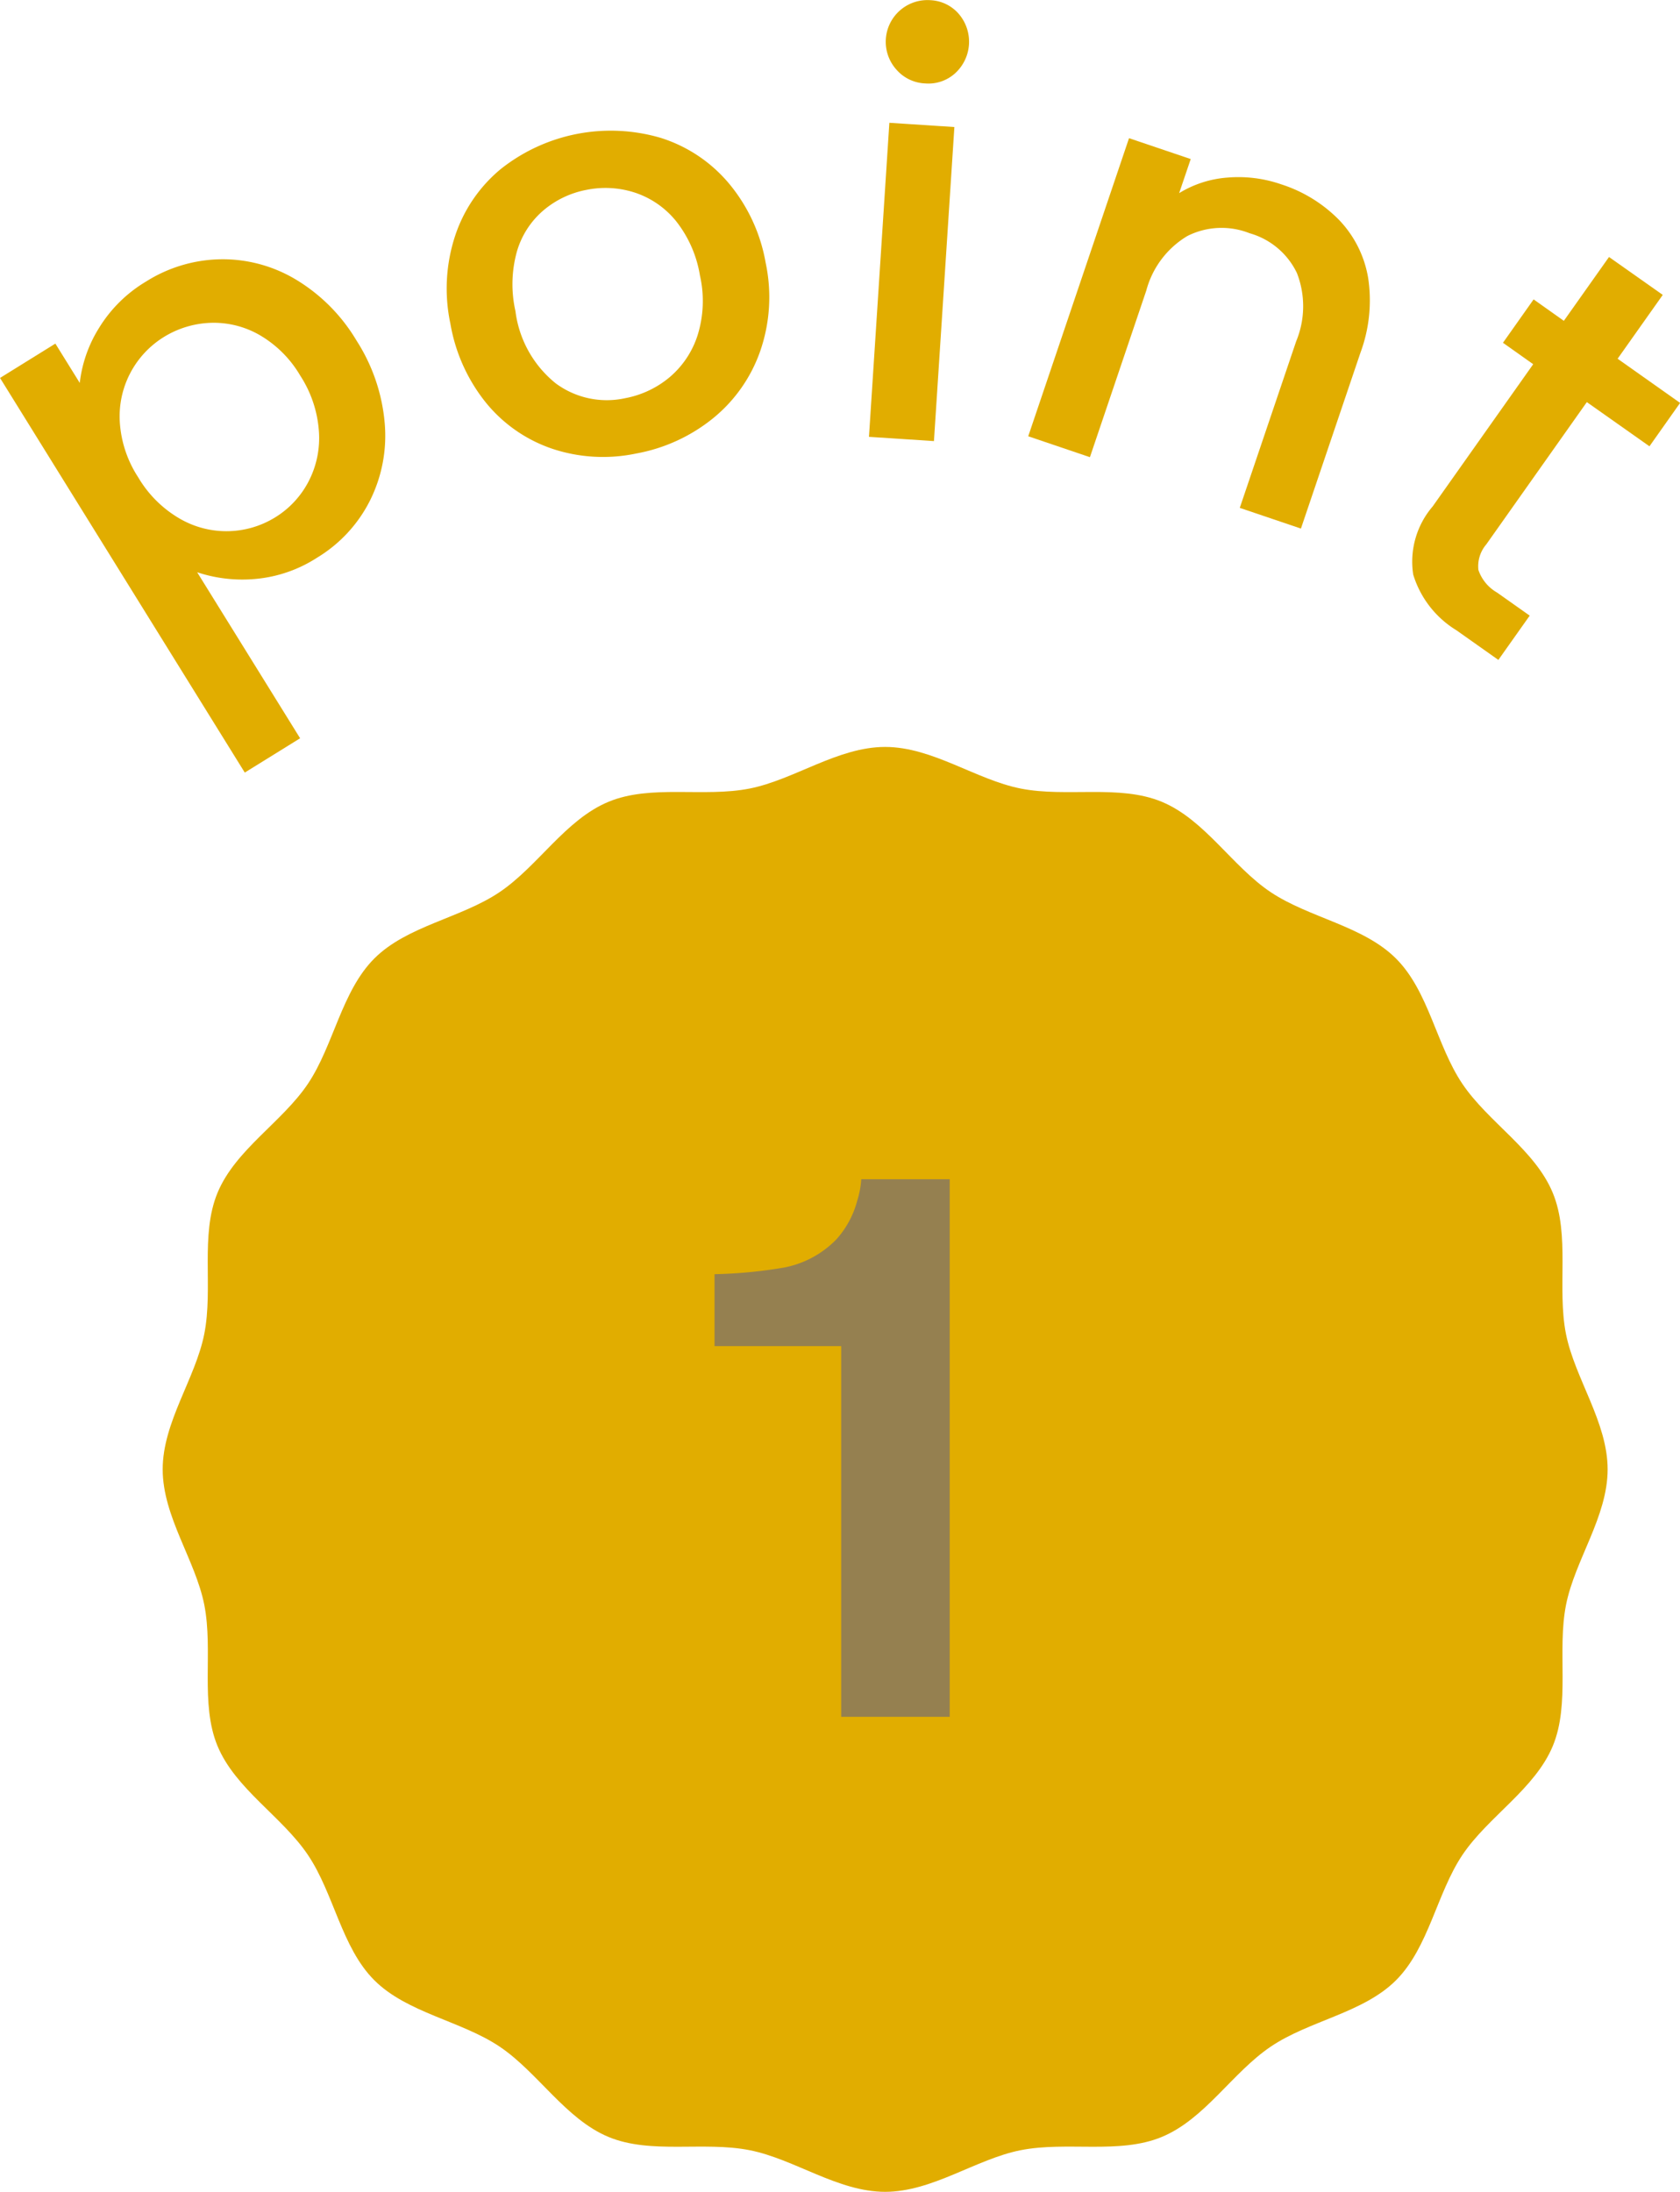
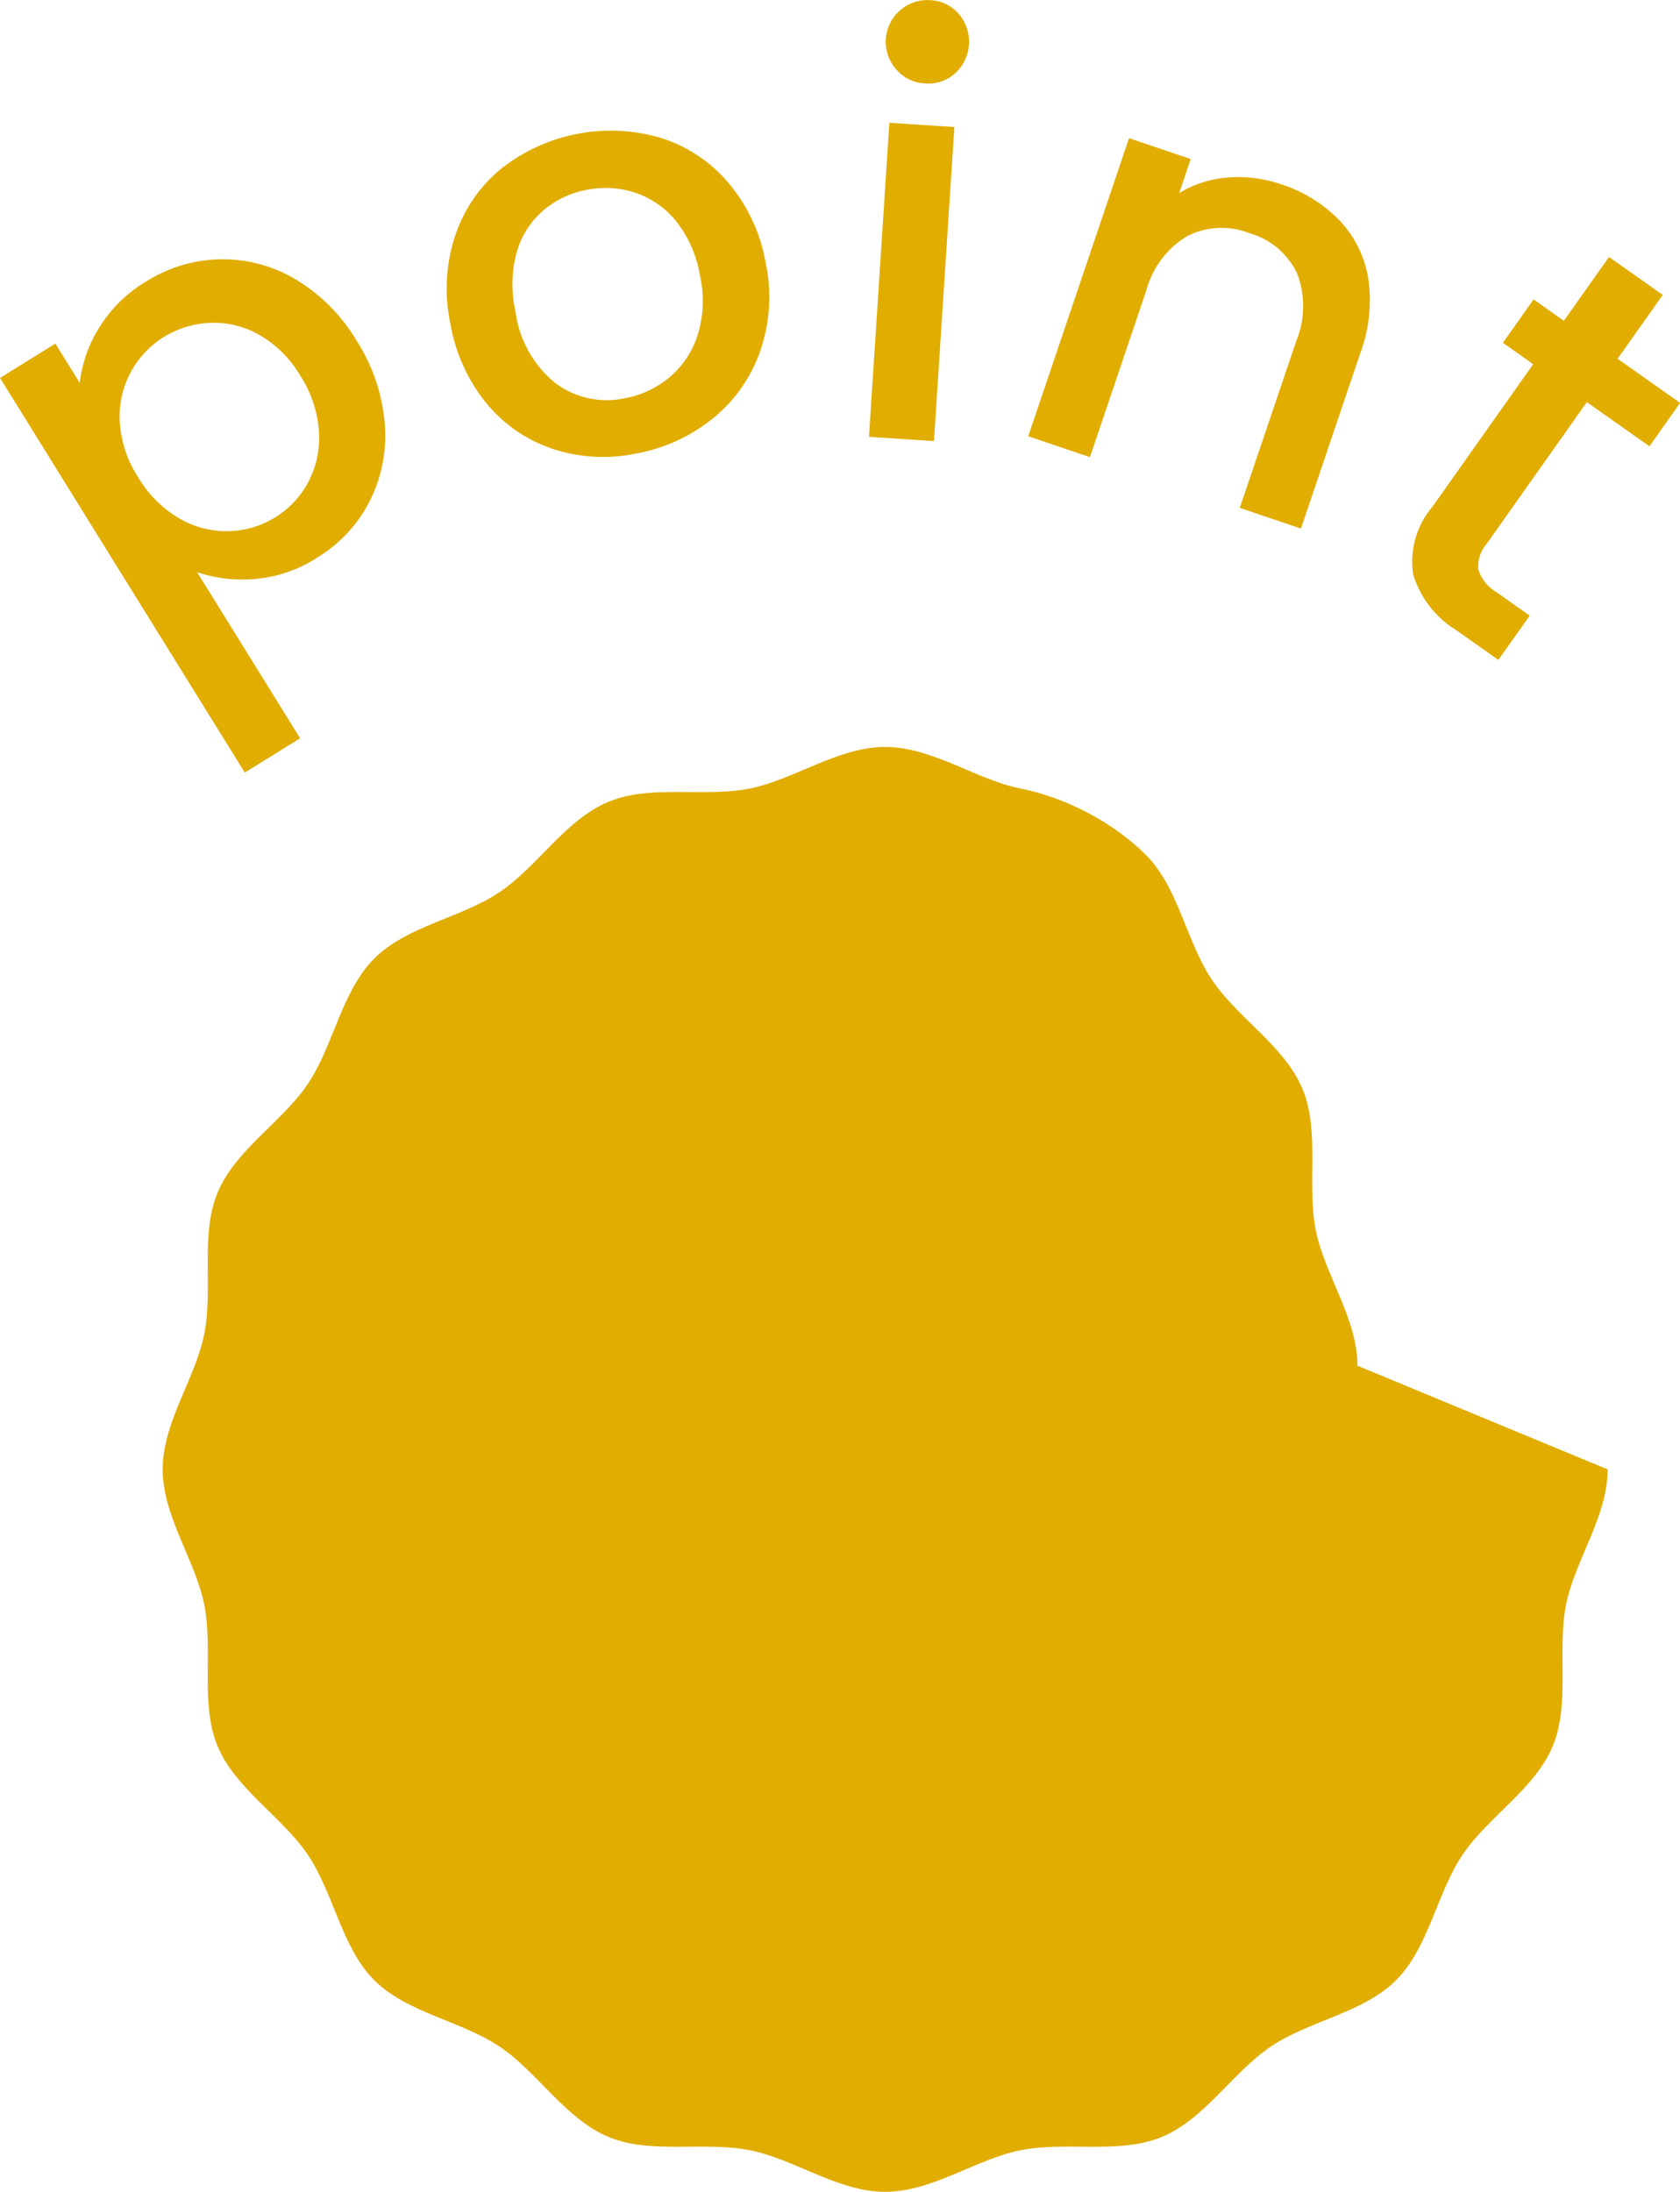
<svg xmlns="http://www.w3.org/2000/svg" height="65.233" viewBox="0 0 50 65.233" width="50">
-   <path d="m7854.967 7192.163c0 1.408-.974 2.7-1.238 4.031-.271 1.371.129 2.938-.393 4.2-.532 1.283-1.929 2.106-2.692 3.246s-1 2.752-1.974 3.727-2.578 1.2-3.726 1.974-1.963 2.159-3.247 2.691c-1.261.523-2.828.123-4.2.394-1.33.263-2.624 1.239-4.032 1.239s-2.7-.976-4.032-1.239c-1.371-.271-2.937.129-4.2-.394-1.283-.533-2.106-1.928-3.247-2.692s-2.752-1-3.726-1.974-1.2-2.577-1.974-3.727-2.16-1.963-2.692-3.246c-.522-1.261-.122-2.827-.393-4.2-.263-1.33-1.238-2.623-1.238-4.031s.975-2.7 1.238-4.031c.271-1.371-.129-2.938.394-4.2.532-1.284 1.928-2.106 2.692-3.247s1-2.751 1.974-3.726 2.577-1.2 3.726-1.974 1.963-2.16 3.246-2.691c1.262-.523 2.828-.123 4.2-.394 1.33-.264 2.623-1.238 4.031-1.238s2.7.974 4.032 1.238c1.371.271 2.938-.129 4.2.394 1.283.532 2.1 1.928 3.246 2.692s2.752 1 3.727 1.974 1.2 2.577 1.973 3.726 2.161 1.963 2.692 3.247c.523 1.261.122 2.827.393 4.2.266 1.33 1.24 2.623 1.24 4.031z" fill="#e1ad00" transform="translate(-7807.121 -7148.43)" />
-   <path d="m7828.387 7188.494v-2.141a13.82 13.82 0 0 0 2.084-.2 2.94 2.94 0 0 0 1.544-.838 2.772 2.772 0 0 0 .618-1.147 2.68 2.68 0 0 0 .121-.64h2.632v16h-3.23v-11.034z" fill="#958050" transform="translate(-7807.121 -7148.43)" />
+   <path d="m7854.967 7192.163c0 1.408-.974 2.7-1.238 4.031-.271 1.371.129 2.938-.393 4.2-.532 1.283-1.929 2.106-2.692 3.246s-1 2.752-1.974 3.727-2.578 1.2-3.726 1.974-1.963 2.159-3.247 2.691c-1.261.523-2.828.123-4.2.394-1.33.263-2.624 1.239-4.032 1.239s-2.7-.976-4.032-1.239c-1.371-.271-2.937.129-4.2-.394-1.283-.533-2.106-1.928-3.247-2.692s-2.752-1-3.726-1.974-1.2-2.577-1.974-3.727-2.16-1.963-2.692-3.246c-.522-1.261-.122-2.827-.393-4.2-.263-1.33-1.238-2.623-1.238-4.031s.975-2.7 1.238-4.031c.271-1.371-.129-2.938.394-4.2.532-1.284 1.928-2.106 2.692-3.247s1-2.751 1.974-3.726 2.577-1.2 3.726-1.974 1.963-2.16 3.246-2.691c1.262-.523 2.828-.123 4.2-.394 1.33-.264 2.623-1.238 4.031-1.238s2.7.974 4.032 1.238s2.752 1 3.727 1.974 1.2 2.577 1.973 3.726 2.161 1.963 2.692 3.247c.523 1.261.122 2.827.393 4.2.266 1.33 1.24 2.623 1.24 4.031z" fill="#e1ad00" transform="translate(-7807.121 -7148.43)" />
  <g fill="#e1ad00">
    <path d="m7810.062 7158.967a4.1 4.1 0 0 1 1.4-1.388 4.285 4.285 0 0 1 2.218-.666 4.234 4.234 0 0 1 2.242.6 5.244 5.244 0 0 1 1.809 1.818 5.4 5.4 0 0 1 .839 2.451 4.317 4.317 0 0 1 -.437 2.311 4.181 4.181 0 0 1 -1.573 1.7 4.039 4.039 0 0 1 -1.846.635 4.267 4.267 0 0 1 -1.725-.2l3.064 4.941-1.647 1.021-7.284-11.745 1.647-1.022.726 1.17a3.919 3.919 0 0 1 .567-1.626zm4.77.192a2.737 2.737 0 0 0 -1.46-.354 2.837 2.837 0 0 0 -1.385.428 2.775 2.775 0 0 0 -1.3 2.528 3.389 3.389 0 0 0 .547 1.641 3.435 3.435 0 0 0 1.231 1.227 2.765 2.765 0 0 0 2.848-.036 2.729 2.729 0 0 0 .99-1.064 2.8 2.8 0 0 0 .309-1.5 3.487 3.487 0 0 0 -.556-1.655 3.357 3.357 0 0 0 -1.224-1.215z" transform="translate(-7807.121 -7149.196)" />
    <path d="m7823.705 7162.019a4.335 4.335 0 0 1 -1.975-1.349 5.121 5.121 0 0 1 -1.083-2.38 5.023 5.023 0 0 1 .137-2.606 4.349 4.349 0 0 1 1.363-2 5.265 5.265 0 0 1 4.774-.922 4.355 4.355 0 0 1 2.008 1.343 5.029 5.029 0 0 1 1.1 2.368 4.906 4.906 0 0 1 -.154 2.609 4.474 4.474 0 0 1 -1.4 2.012 5.068 5.068 0 0 1 -2.3 1.058 4.791 4.791 0 0 1 -2.47-.133zm3.458-2.131a2.723 2.723 0 0 0 .84-1.253 3.428 3.428 0 0 0 .071-1.78 3.521 3.521 0 0 0 -.711-1.62 2.643 2.643 0 0 0 -1.219-.846 2.829 2.829 0 0 0 -1.437-.086 2.777 2.777 0 0 0 -1.292.613 2.536 2.536 0 0 0 -.792 1.235 3.64 3.64 0 0 0 -.04 1.765 3.282 3.282 0 0 0 1.2 2.149 2.556 2.556 0 0 0 2.067.44 2.888 2.888 0 0 0 1.313-.617z" transform="translate(-7807.242 -7148.654)" />
    <path d="m7835.727 7152.211-.608 9.347-1.934-.126.607-9.347zm-1.727-1.711a1.241 1.241 0 0 1 1.02-2.064 1.182 1.182 0 0 1 .842.413 1.271 1.271 0 0 1 -.115 1.764 1.181 1.181 0 0 1 -.888.3 1.2 1.2 0 0 1 -.859-.413z" transform="translate(-7807.323 -7148.43)" />
    <path d="m7847.263 7155.26a3.274 3.274 0 0 1 .86 1.727 4.476 4.476 0 0 1 -.231 2.219l-1.771 5.233-1.82-.616 1.679-4.959a2.722 2.722 0 0 0 .022-2.03 2.236 2.236 0 0 0 -1.411-1.186 2.261 2.261 0 0 0 -1.849.083 2.7 2.7 0 0 0 -1.223 1.623l-1.678 4.96-1.836-.622 3-8.872 1.836.621-.344 1.014a3.209 3.209 0 0 1 1.44-.463 3.889 3.889 0 0 1 1.594.2 4.211 4.211 0 0 1 1.732 1.068z" transform="translate(-7807.403 -7148.707)" />
    <path d="m7854.715 7160.93-2.992 4.234a1 1 0 0 0 -.235.761 1.232 1.232 0 0 0 .555.673l.972.687-.933 1.318-1.249-.883a2.948 2.948 0 0 1 -1.285-1.657 2.525 2.525 0 0 1 .578-2.027l2.993-4.234-.9-.638.912-1.291.9.638 1.344-1.9 1.6 1.128-1.344 1.9 1.86 1.315-.912 1.291z" transform="translate(-7807.488 -7148.962)" />
  </g>
</svg>